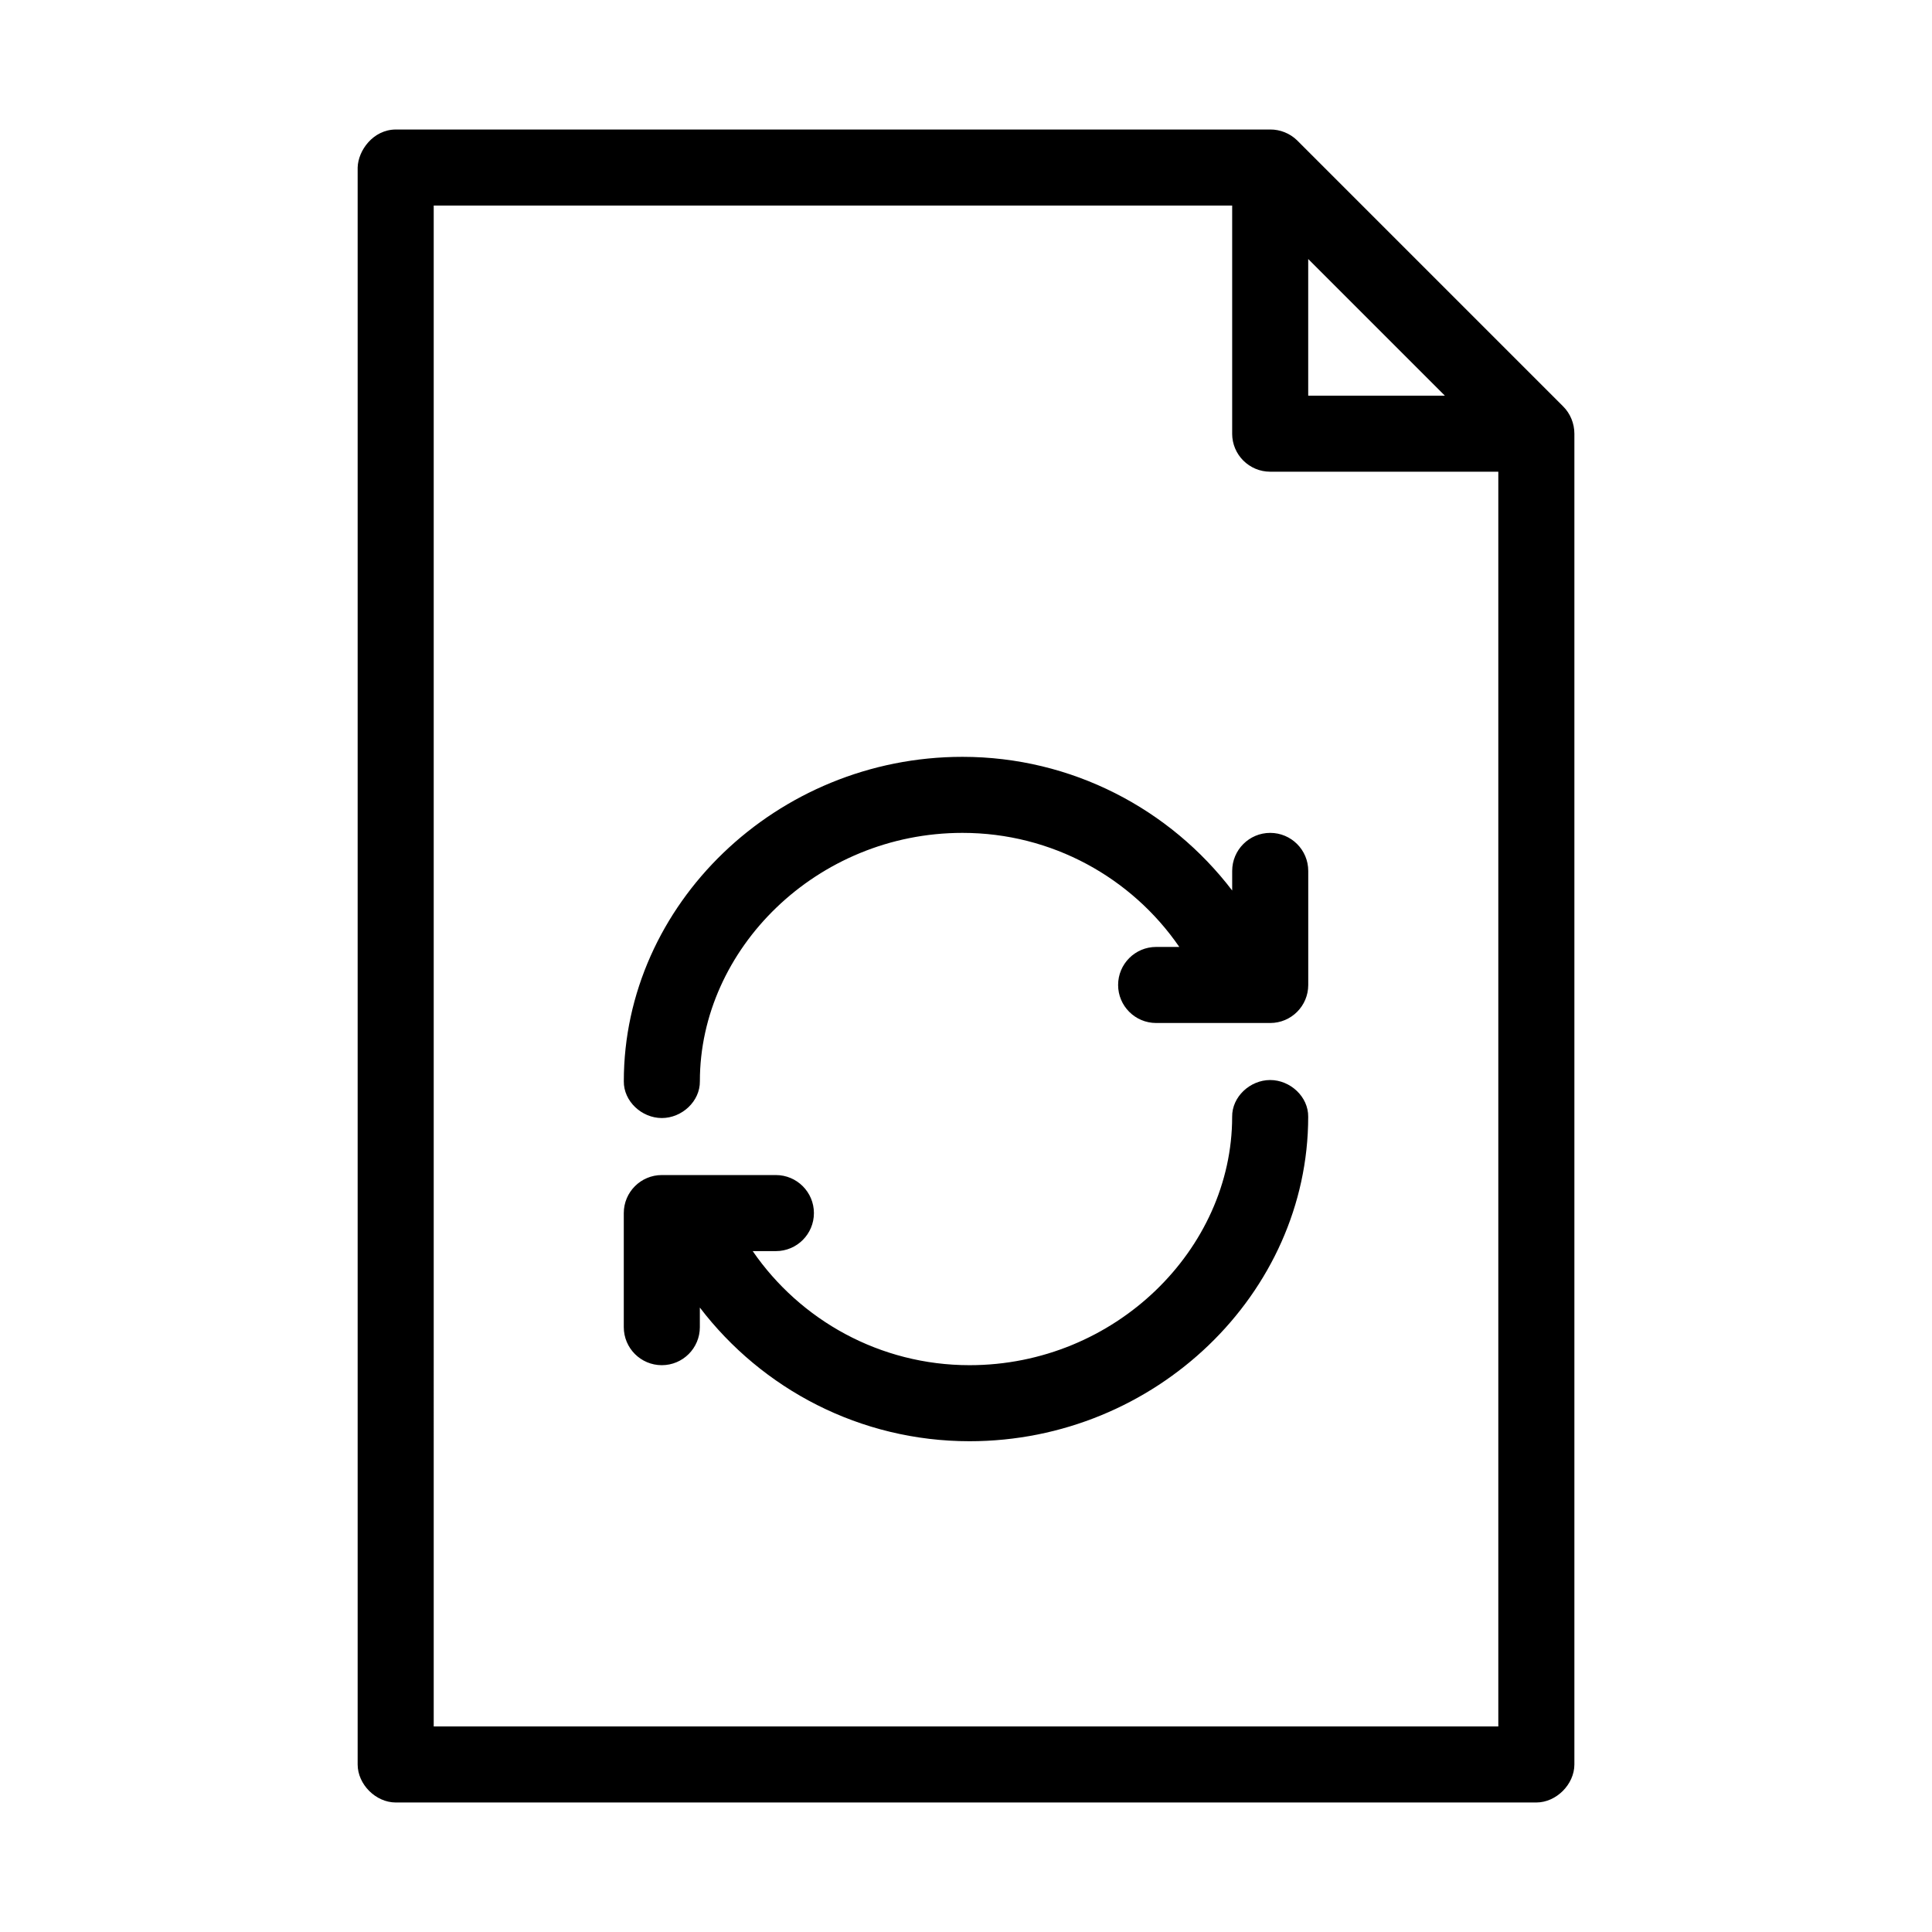
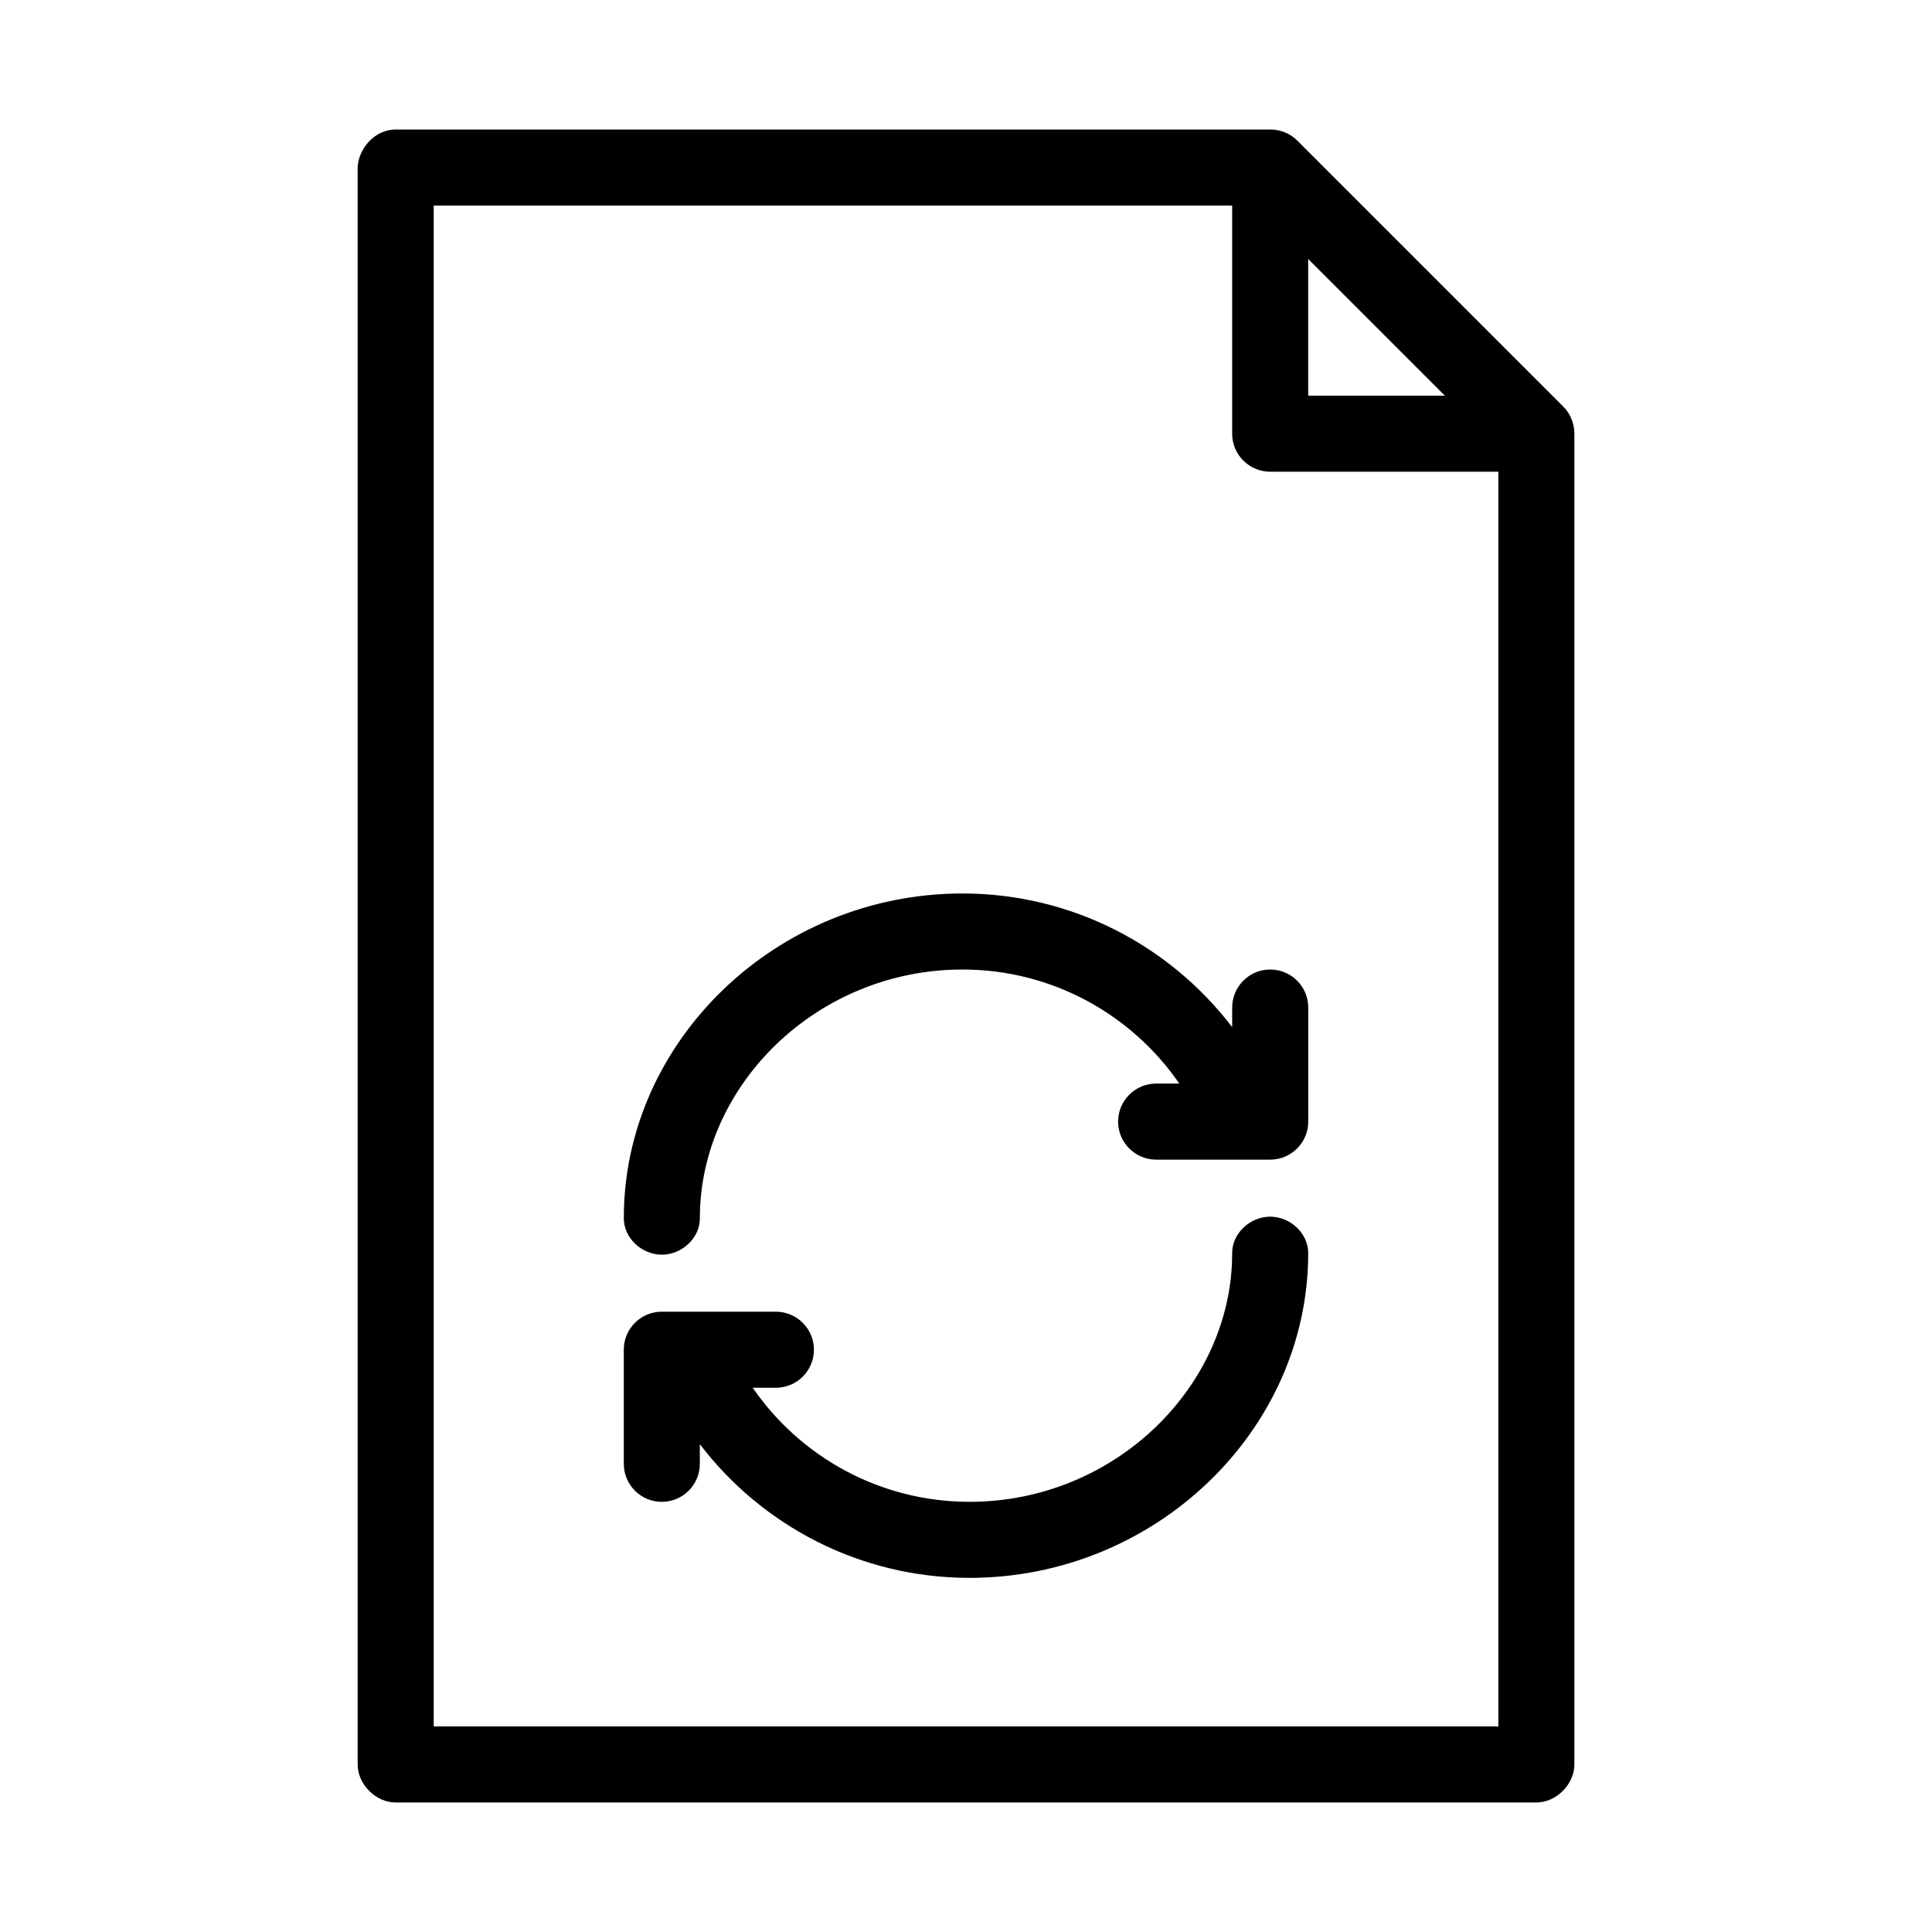
<svg xmlns="http://www.w3.org/2000/svg" fill="#000000" width="800px" height="800px" version="1.1" viewBox="144 144 512 512">
-   <path d="m248.86 178.32c-5.977 0.055-9.953 5.539-10.078 10.078v423.2c0 5.277 4.801 10.074 10.078 10.078h302.29c5.273 0 10.074-4.801 10.078-10.078v-352.67c0-2.684-1.082-5.356-2.992-7.242l-70.535-70.535c-1.875-1.812-4.477-2.856-7.082-2.832zm10.078 20.152h211.6v60.457h-0.004c0 5.566 4.512 10.074 10.078 10.078h60.457v332.52h-282.13zm231.75 14.168 36.211 36.211h-36.211zm-91.629 131.93c-49.328 0-89.742 39.215-89.742 85.961-0.074 5.32 4.754 9.762 10.078 9.762s10.152-4.438 10.078-9.762c0-35.039 30.973-65.809 69.59-65.809 23.746 0 44.879 11.926 57.465 30.227h-6.141c-5.566 0-10.078 4.512-10.078 10.078s4.512 10.074 10.078 10.078h30.23c5.566 0 10.078-4.512 10.078-10.078v-30.227c0-5.566-4.512-10.074-10.078-10.078-5.566 0-10.074 4.512-10.078 10.078v5.195c-16.48-21.594-42.484-35.422-71.477-35.426zm81.551 85.648c-5.324 0-10.152 4.438-10.078 9.762 0 35.035-30.973 65.809-69.59 65.809-23.746 0-44.879-11.926-57.465-30.23h6.141c5.566 0 10.078-4.512 10.078-10.078 0-5.562-4.512-10.074-10.078-10.078h-30.23c-5.566 0-10.078 4.512-10.078 10.078v30.23c0 5.566 4.512 10.078 10.078 10.078 5.562 0 10.078-4.512 10.078-10.078v-5.195c16.48 21.594 42.48 35.426 71.477 35.426 49.324 0 89.738-39.215 89.742-85.961 0.074-5.324-4.754-9.762-10.078-9.762z" />
+   <path d="m248.86 178.32c-5.977 0.055-9.953 5.539-10.078 10.078v423.2c0 5.277 4.801 10.074 10.078 10.078h302.29c5.273 0 10.074-4.801 10.078-10.078v-352.67c0-2.684-1.082-5.356-2.992-7.242l-70.535-70.535c-1.875-1.812-4.477-2.856-7.082-2.832zm10.078 20.152h211.6v60.457h-0.004c0 5.566 4.512 10.074 10.078 10.078h60.457v332.52h-282.13zm231.75 14.168 36.211 36.211h-36.211m-91.629 131.93c-49.328 0-89.742 39.215-89.742 85.961-0.074 5.32 4.754 9.762 10.078 9.762s10.152-4.438 10.078-9.762c0-35.039 30.973-65.809 69.59-65.809 23.746 0 44.879 11.926 57.465 30.227h-6.141c-5.566 0-10.078 4.512-10.078 10.078s4.512 10.074 10.078 10.078h30.23c5.566 0 10.078-4.512 10.078-10.078v-30.227c0-5.566-4.512-10.074-10.078-10.078-5.566 0-10.074 4.512-10.078 10.078v5.195c-16.48-21.594-42.484-35.422-71.477-35.426zm81.551 85.648c-5.324 0-10.152 4.438-10.078 9.762 0 35.035-30.973 65.809-69.59 65.809-23.746 0-44.879-11.926-57.465-30.23h6.141c5.566 0 10.078-4.512 10.078-10.078 0-5.562-4.512-10.074-10.078-10.078h-30.23c-5.566 0-10.078 4.512-10.078 10.078v30.23c0 5.566 4.512 10.078 10.078 10.078 5.562 0 10.078-4.512 10.078-10.078v-5.195c16.48 21.594 42.48 35.426 71.477 35.426 49.324 0 89.738-39.215 89.742-85.961 0.074-5.324-4.754-9.762-10.078-9.762z" />
</svg>